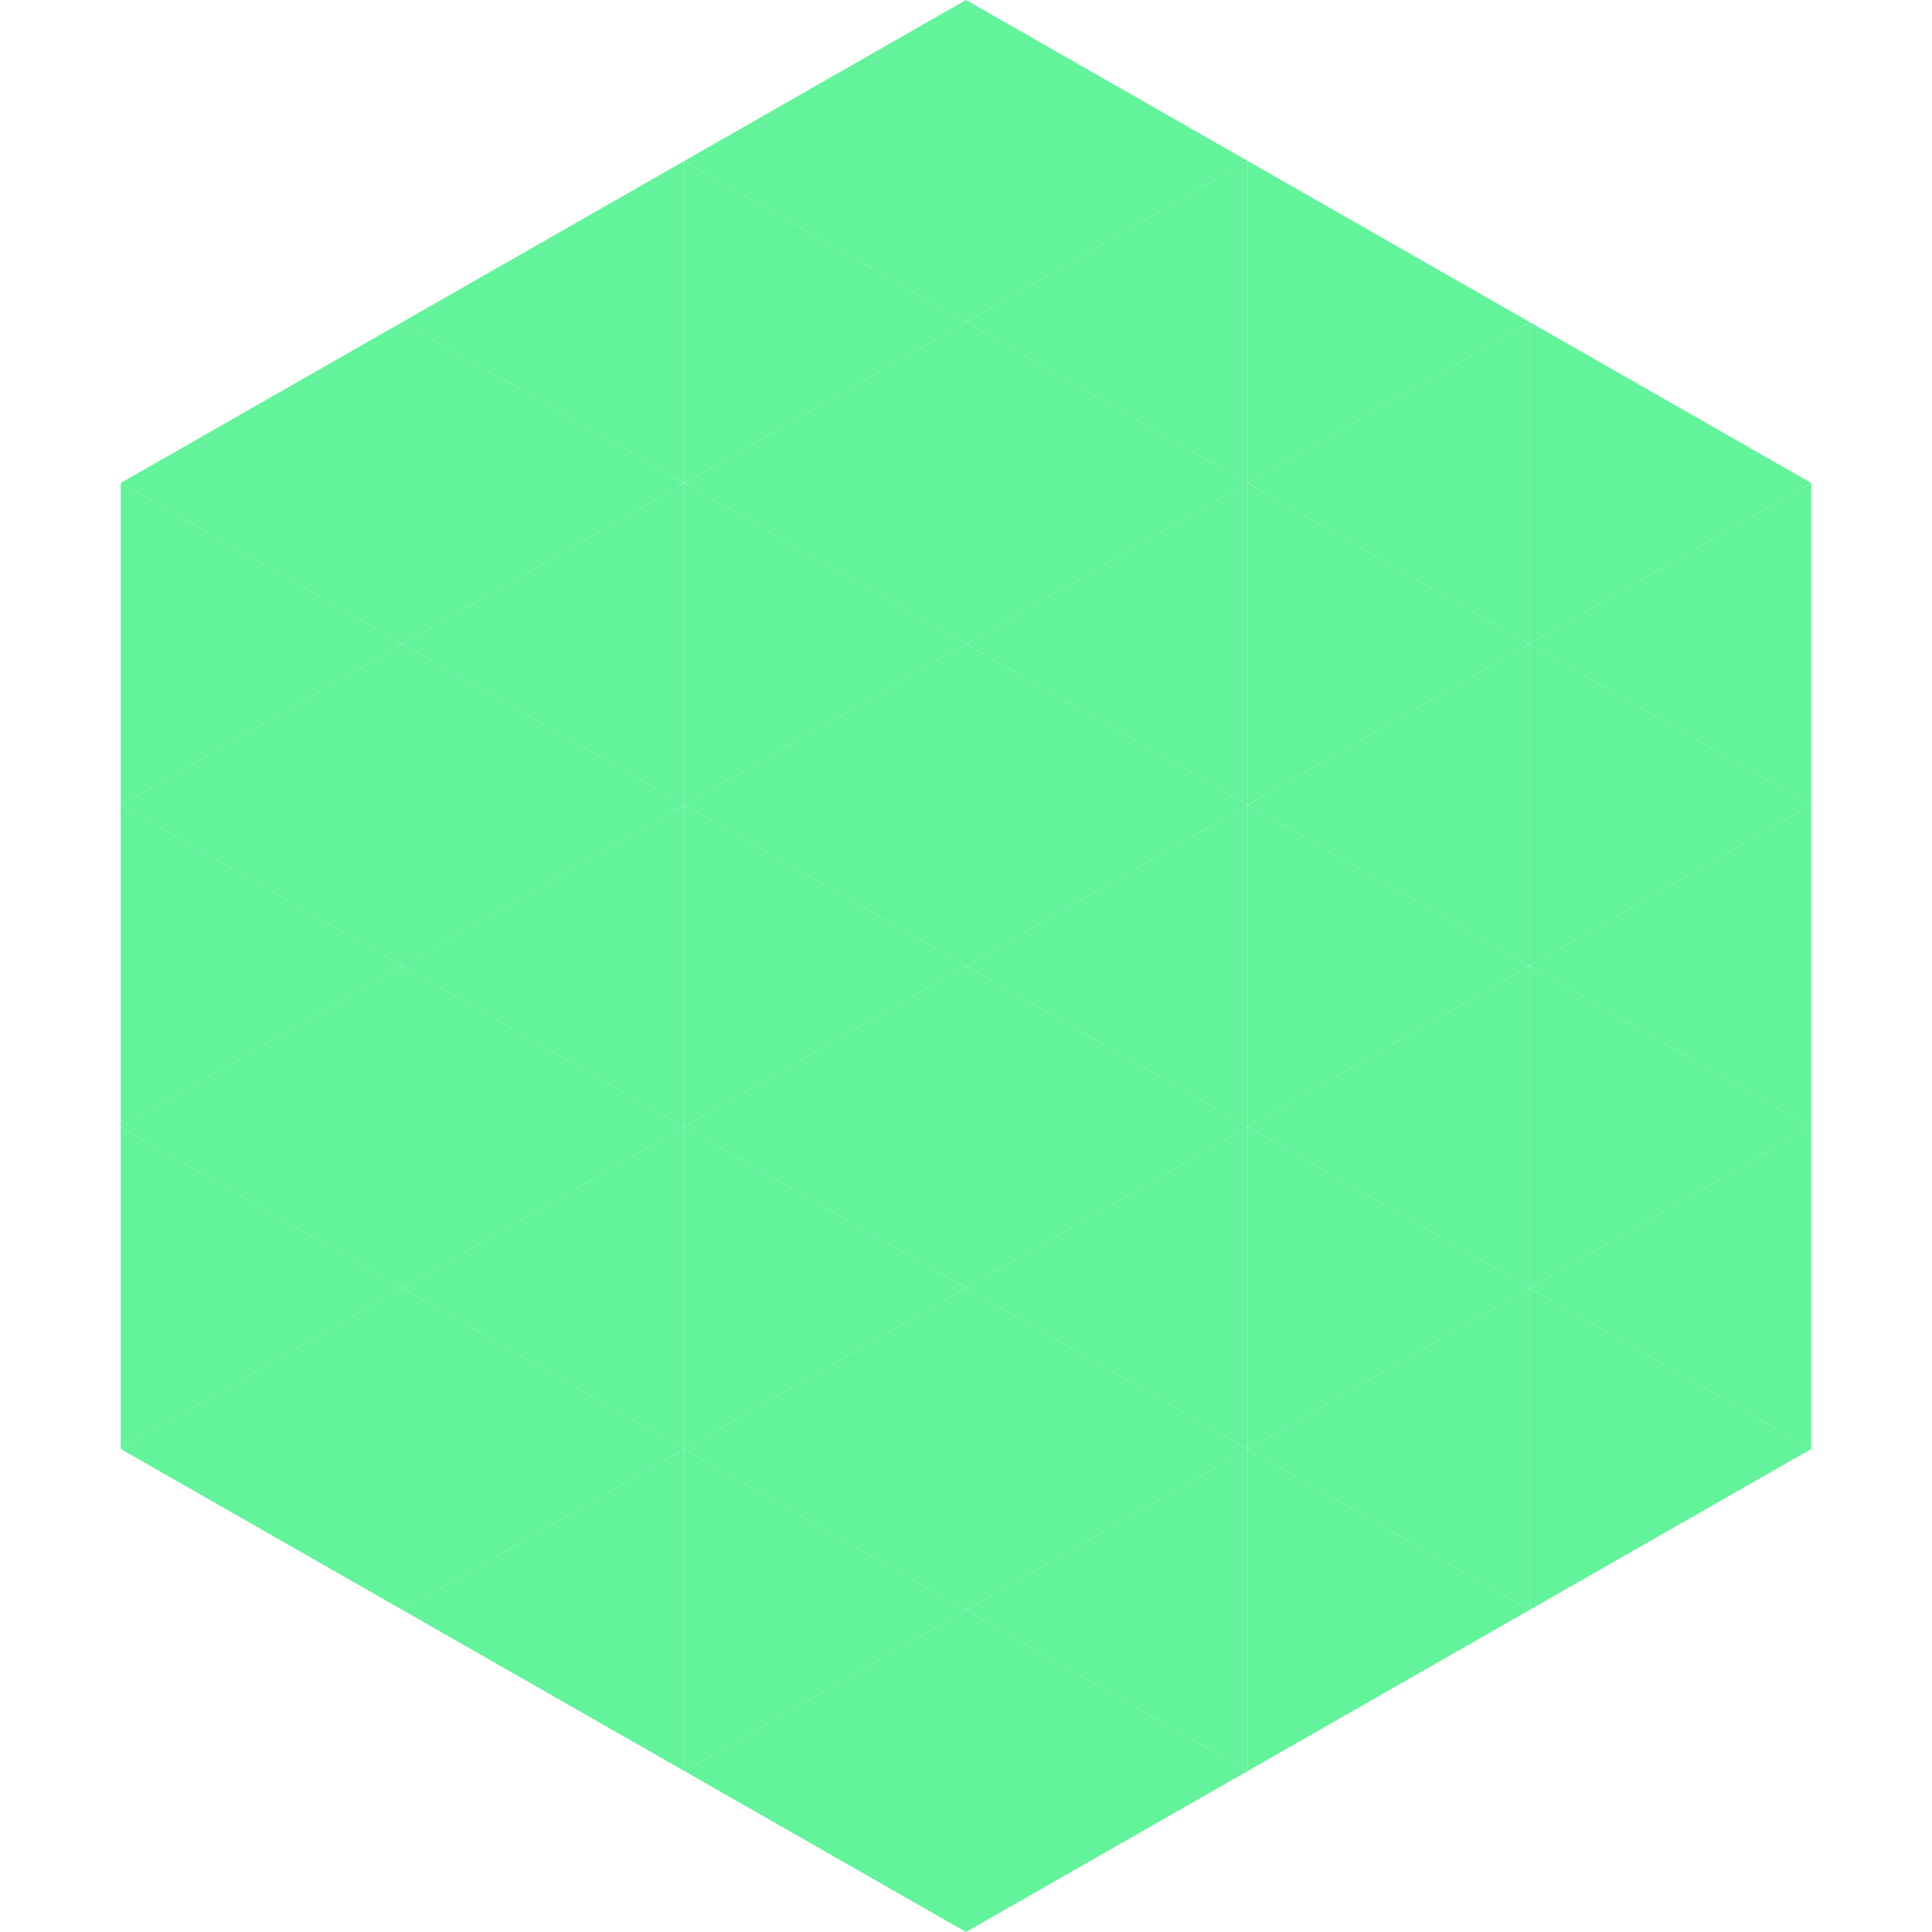
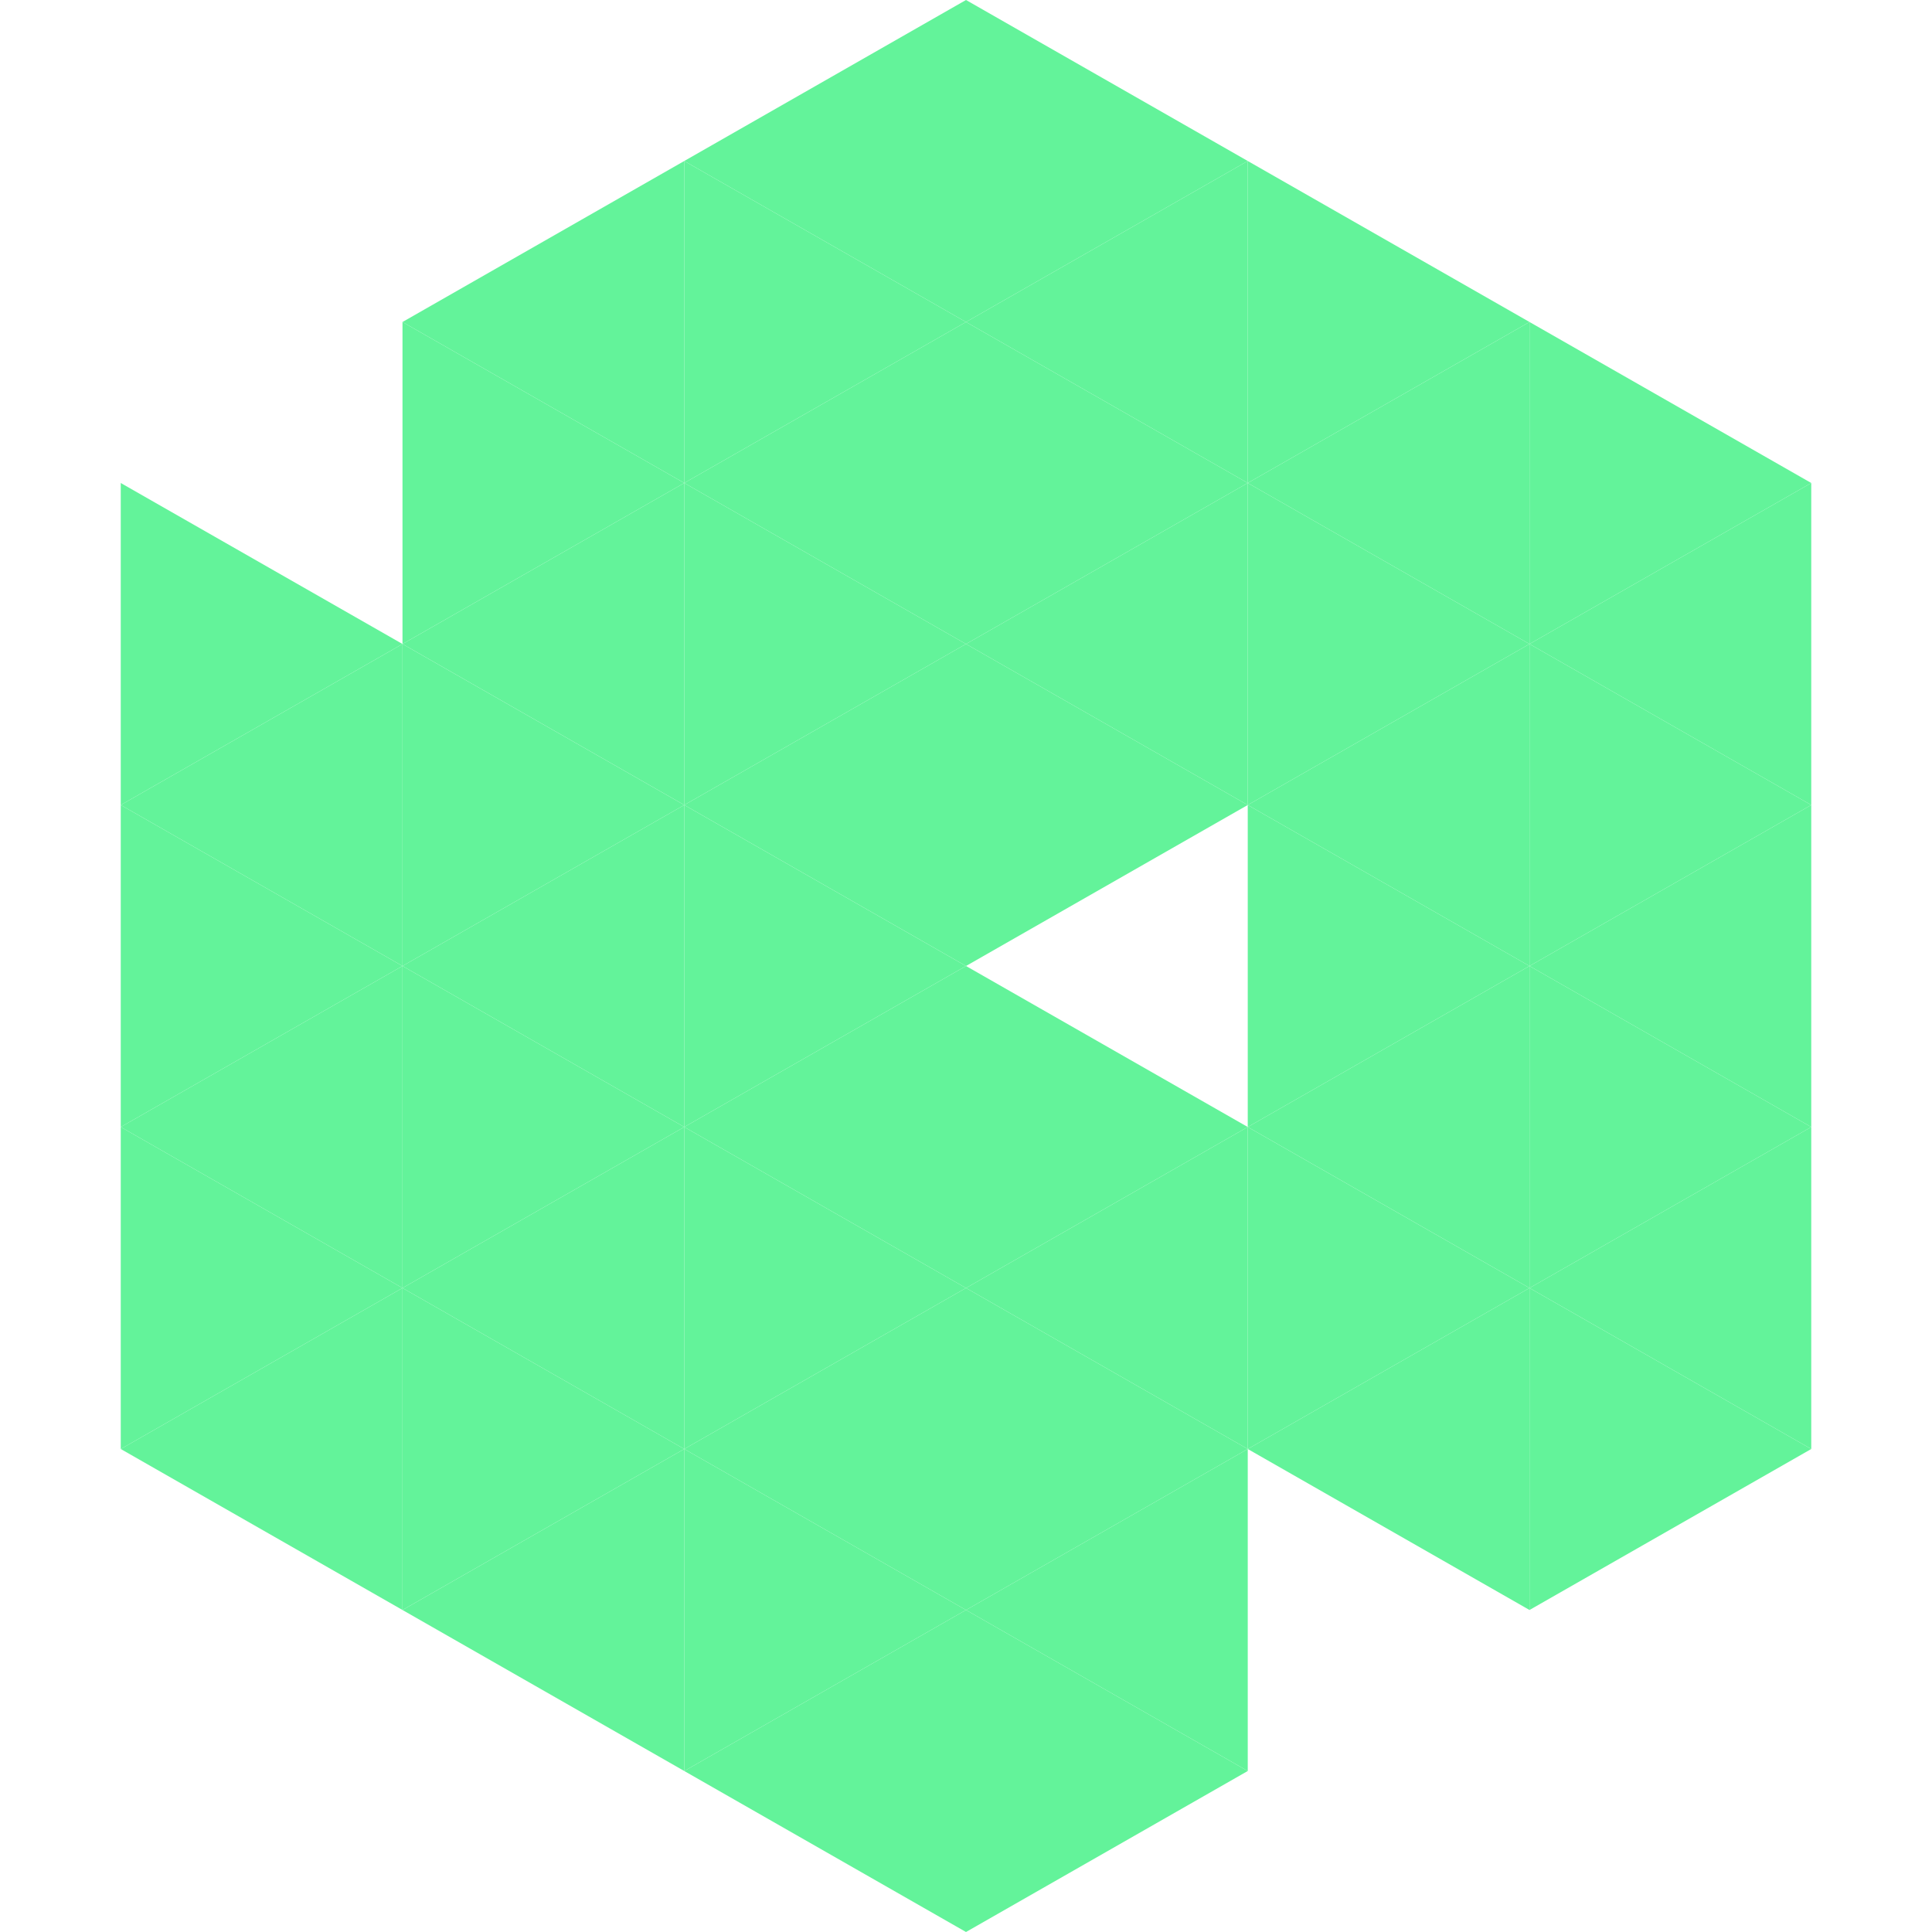
<svg xmlns="http://www.w3.org/2000/svg" width="240" height="240">
-   <polygon points="50,40 15,60 50,80" style="fill:rgb(99,243,154)" />
  <polygon points="190,40 225,60 190,80" style="fill:rgb(99,243,154)" />
  <polygon points="15,60 50,80 15,100" style="fill:rgb(99,243,154)" />
  <polygon points="225,60 190,80 225,100" style="fill:rgb(99,243,154)" />
  <polygon points="50,80 15,100 50,120" style="fill:rgb(99,243,154)" />
  <polygon points="190,80 225,100 190,120" style="fill:rgb(99,243,154)" />
  <polygon points="15,100 50,120 15,140" style="fill:rgb(99,243,154)" />
  <polygon points="225,100 190,120 225,140" style="fill:rgb(99,243,154)" />
  <polygon points="50,120 15,140 50,160" style="fill:rgb(99,243,154)" />
  <polygon points="190,120 225,140 190,160" style="fill:rgb(99,243,154)" />
  <polygon points="15,140 50,160 15,180" style="fill:rgb(99,243,154)" />
  <polygon points="225,140 190,160 225,180" style="fill:rgb(99,243,154)" />
  <polygon points="50,160 15,180 50,200" style="fill:rgb(99,243,154)" />
  <polygon points="190,160 225,180 190,200" style="fill:rgb(99,243,154)" />
  <polygon points="15,180 50,200 15,220" style="fill:rgb(255,255,255); fill-opacity:0" />
  <polygon points="225,180 190,200 225,220" style="fill:rgb(255,255,255); fill-opacity:0" />
  <polygon points="50,0 85,20 50,40" style="fill:rgb(255,255,255); fill-opacity:0" />
  <polygon points="190,0 155,20 190,40" style="fill:rgb(255,255,255); fill-opacity:0" />
  <polygon points="85,20 50,40 85,60" style="fill:rgb(99,243,154)" />
  <polygon points="155,20 190,40 155,60" style="fill:rgb(99,243,154)" />
  <polygon points="50,40 85,60 50,80" style="fill:rgb(99,243,154)" />
  <polygon points="190,40 155,60 190,80" style="fill:rgb(99,243,154)" />
  <polygon points="85,60 50,80 85,100" style="fill:rgb(99,243,154)" />
  <polygon points="155,60 190,80 155,100" style="fill:rgb(99,243,154)" />
  <polygon points="50,80 85,100 50,120" style="fill:rgb(99,243,154)" />
  <polygon points="190,80 155,100 190,120" style="fill:rgb(99,243,154)" />
  <polygon points="85,100 50,120 85,140" style="fill:rgb(99,243,154)" />
  <polygon points="155,100 190,120 155,140" style="fill:rgb(99,243,154)" />
  <polygon points="50,120 85,140 50,160" style="fill:rgb(99,243,154)" />
  <polygon points="190,120 155,140 190,160" style="fill:rgb(99,243,154)" />
  <polygon points="85,140 50,160 85,180" style="fill:rgb(99,243,154)" />
  <polygon points="155,140 190,160 155,180" style="fill:rgb(99,243,154)" />
  <polygon points="50,160 85,180 50,200" style="fill:rgb(99,243,154)" />
  <polygon points="190,160 155,180 190,200" style="fill:rgb(99,243,154)" />
  <polygon points="85,180 50,200 85,220" style="fill:rgb(99,243,154)" />
-   <polygon points="155,180 190,200 155,220" style="fill:rgb(99,243,154)" />
  <polygon points="120,0 85,20 120,40" style="fill:rgb(99,243,154)" />
  <polygon points="120,0 155,20 120,40" style="fill:rgb(99,243,154)" />
  <polygon points="85,20 120,40 85,60" style="fill:rgb(99,243,154)" />
  <polygon points="155,20 120,40 155,60" style="fill:rgb(99,243,154)" />
  <polygon points="120,40 85,60 120,80" style="fill:rgb(99,243,154)" />
  <polygon points="120,40 155,60 120,80" style="fill:rgb(99,243,154)" />
  <polygon points="85,60 120,80 85,100" style="fill:rgb(99,243,154)" />
  <polygon points="155,60 120,80 155,100" style="fill:rgb(99,243,154)" />
  <polygon points="120,80 85,100 120,120" style="fill:rgb(99,243,154)" />
  <polygon points="120,80 155,100 120,120" style="fill:rgb(99,243,154)" />
  <polygon points="85,100 120,120 85,140" style="fill:rgb(99,243,154)" />
-   <polygon points="155,100 120,120 155,140" style="fill:rgb(99,243,154)" />
  <polygon points="120,120 85,140 120,160" style="fill:rgb(99,243,154)" />
  <polygon points="120,120 155,140 120,160" style="fill:rgb(99,243,154)" />
  <polygon points="85,140 120,160 85,180" style="fill:rgb(99,243,154)" />
  <polygon points="155,140 120,160 155,180" style="fill:rgb(99,243,154)" />
  <polygon points="120,160 85,180 120,200" style="fill:rgb(99,243,154)" />
  <polygon points="120,160 155,180 120,200" style="fill:rgb(99,243,154)" />
  <polygon points="85,180 120,200 85,220" style="fill:rgb(99,243,154)" />
  <polygon points="155,180 120,200 155,220" style="fill:rgb(99,243,154)" />
  <polygon points="120,200 85,220 120,240" style="fill:rgb(99,243,154)" />
  <polygon points="120,200 155,220 120,240" style="fill:rgb(99,243,154)" />
  <polygon points="85,220 120,240 85,260" style="fill:rgb(255,255,255); fill-opacity:0" />
  <polygon points="155,220 120,240 155,260" style="fill:rgb(255,255,255); fill-opacity:0" />
</svg>